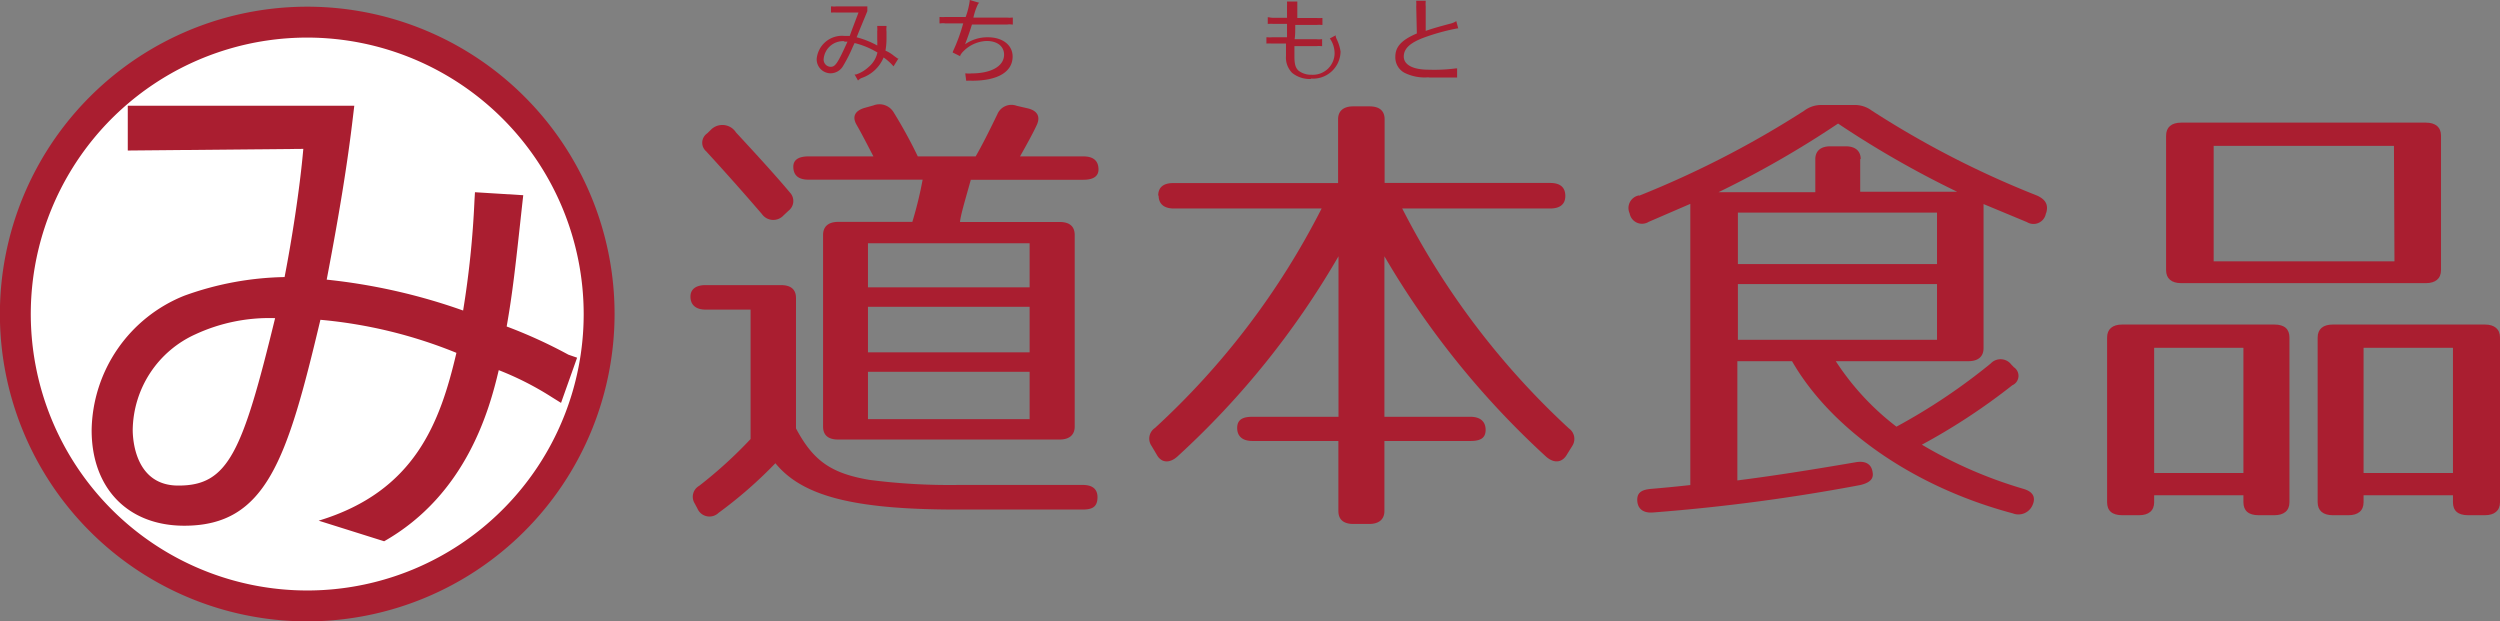
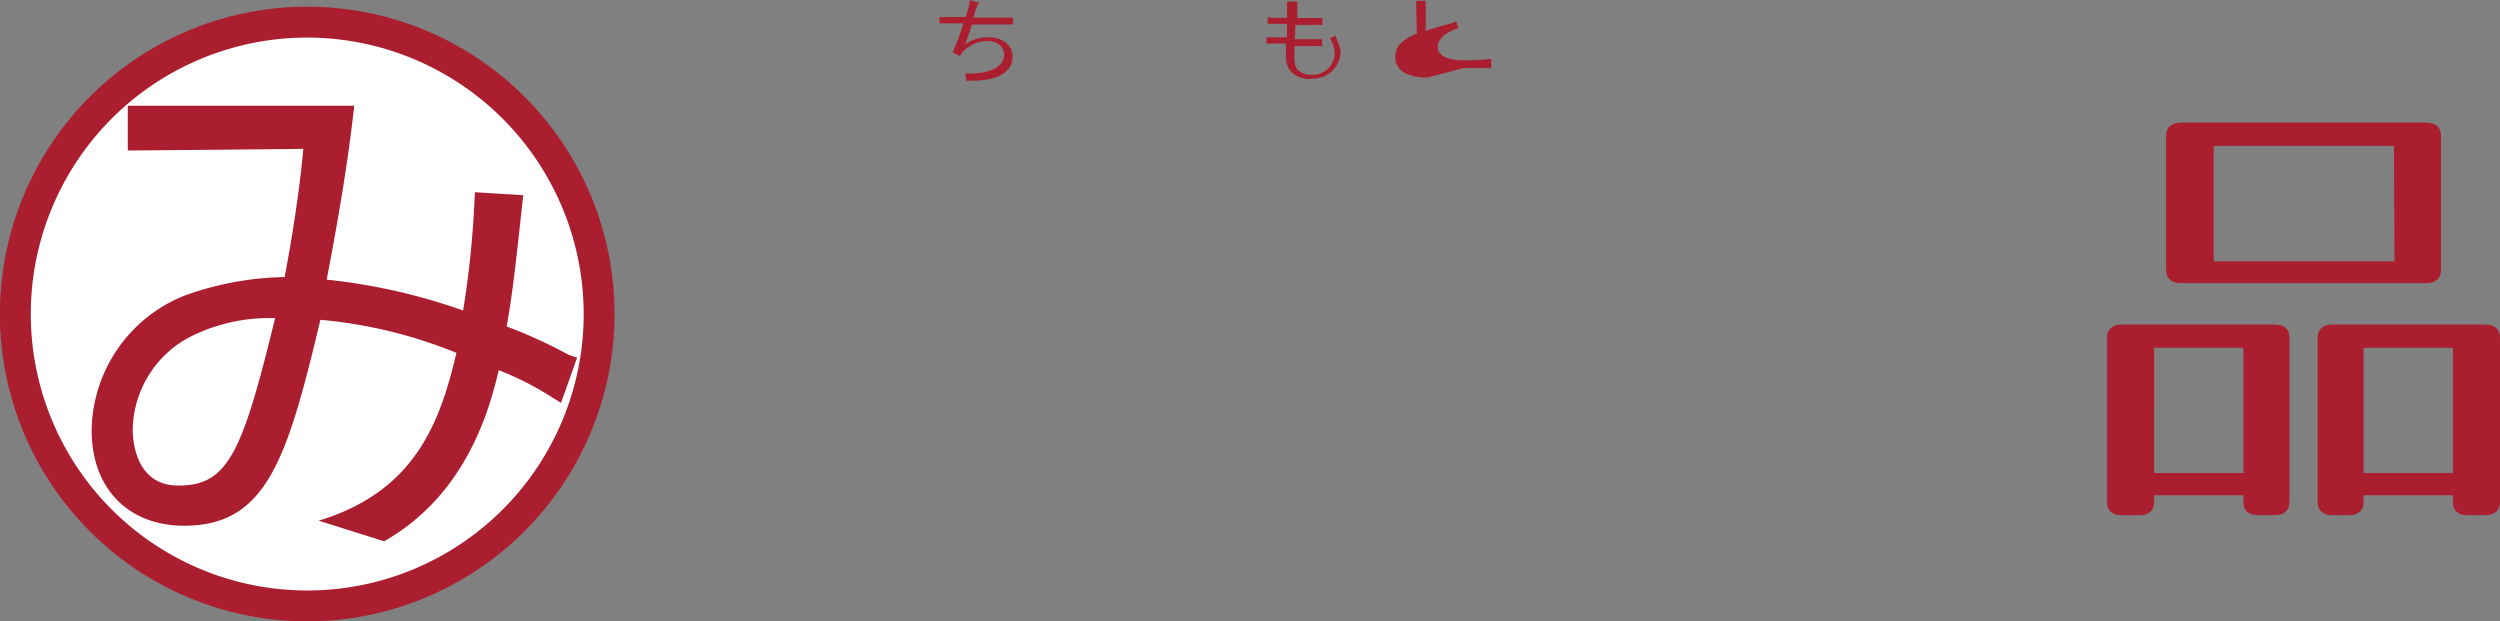
<svg xmlns="http://www.w3.org/2000/svg" viewBox="0 0 242.81 60.35">
  <rect x="0" y="0" width="242.81" height="60.35" fill="#808080" stroke="none" />
  <defs>
    <style>.cls-1{fill:#aa1e30;}.cls-2{fill:#fff;}</style>
  </defs>
  <g id="レイヤー_2" data-name="レイヤー 2">
    <g id="レイヤー_1-2" data-name="レイヤー 1">
      <path class="cls-1" d="M127.32,7.67a2.71,2.71,0,0,1-1.81-.58,2.11,2.11,0,0,1-.61-1.65s0-.15,0-.7V4.23h-1.43a2.28,2.28,0,0,0-.44,0H123V3.62l.1,0a2.1,2.1,0,0,0,.43,0H125V3.32c0-.54,0-.8,0-1h-1.33a3.13,3.13,0,0,0-.43,0l-.11,0V1.68l.11,0a2.47,2.47,0,0,0,.43.05H125l0-1.17a2.23,2.23,0,0,0,0-.34V.15H126l0,.1c0,.07,0,.17,0,.29V.68c0,.24,0,.37,0,.88l0,.19h1.9a3.77,3.77,0,0,0,.44,0l.1,0v.67l-.1,0a2.55,2.55,0,0,0-.44,0H125.8c0,.57,0,1-.06,1.39h2.13a2.2,2.2,0,0,0,.44,0l.1,0v.67h-.1a2.37,2.37,0,0,0-.44,0h-2.15c0,.33,0,.75,0,1,0,.76.11,1.13.42,1.4a2,2,0,0,0,1.25.38,2.11,2.11,0,0,0,2.23-2,2.56,2.56,0,0,0-.4-1.44l-.07-.08.58-.31,0,.1a1.34,1.34,0,0,0,.09.26A4.24,4.24,0,0,1,130.2,5a2.67,2.67,0,0,1-2.88,2.63" />
-       <path class="cls-1" d="M138.72,7.51a4.42,4.42,0,0,1-2.33-.45,1.7,1.7,0,0,1-.87-1.53c0-1,.6-1.64,2.09-2.28L137.55.6a2.29,2.29,0,0,0,0-.43l0-.1h.92V.16a2.39,2.39,0,0,0,0,.44V3c.63-.22,1.28-.41,2.42-.71a1.66,1.66,0,0,0,.45-.18l.1-.06.19.71h-.1a20.43,20.43,0,0,0-3.31.92c-1.3.5-1.88,1.06-1.88,1.81s.78,1.28,2.44,1.28a16.27,16.27,0,0,0,2.64-.13l.1,0v.89h-.74l-1.95,0" />
-       <path class="cls-1" d="M83,7.23h.16a3.35,3.35,0,0,0,1.21-.73,2.54,2.54,0,0,0,.85-1.4A8,8,0,0,0,83,4.18l-.17.36a14.32,14.32,0,0,1-.93,1.84,1.42,1.42,0,0,1-1.21.74,1.36,1.36,0,0,1-1.37-1.41,2.47,2.47,0,0,1,2.71-2.22l.5,0c.23-.64.46-1.24.85-2.27H81.24a2.15,2.15,0,0,0-.43,0l-.1,0V.62l.1,0a1.69,1.69,0,0,0,.43,0h3l0,.46-.22.54c-.39.94-.6,1.45-.82,2a8.35,8.35,0,0,1,2,.8,4.75,4.75,0,0,0,0-.6V3.05a2.1,2.1,0,0,0,0-.43l0-.1h.9l0,.11a1.83,1.83,0,0,0,0,.44v.77A6.66,6.66,0,0,1,86,4.92a3.3,3.3,0,0,1,.83.51l.14.1.21.15.08,0-.48.77-.08-.1a5.17,5.17,0,0,0-.88-.77h0a3.54,3.54,0,0,1-2.15,2,1.05,1.05,0,0,0-.26.17l-.08.07ZM82,4A1.89,1.89,0,0,0,80,5.7a.7.7,0,0,0,.67.79c.46,0,.68-.32,1.64-2.44H82" />
+       <path class="cls-1" d="M138.72,7.51a4.42,4.42,0,0,1-2.33-.45,1.7,1.7,0,0,1-.87-1.53c0-1,.6-1.64,2.09-2.28L137.55.6a2.29,2.29,0,0,0,0-.43l0-.1h.92V.16a2.39,2.39,0,0,0,0,.44V3c.63-.22,1.28-.41,2.42-.71a1.66,1.66,0,0,0,.45-.18l.1-.06.19.71h-.1c-1.3.5-1.88,1.06-1.88,1.81s.78,1.28,2.44,1.28a16.27,16.27,0,0,0,2.64-.13l.1,0v.89h-.74l-1.95,0" />
      <path class="cls-1" d="M93.75,7.13l.12,0a1.88,1.88,0,0,0,.48,0c1.93,0,3.17-.71,3.17-1.82,0-.81-.66-1.33-1.69-1.33A3.33,3.33,0,0,0,93.55,5a1.53,1.53,0,0,0-.29.39l0,.07-.73-.36L92.55,5a16.68,16.68,0,0,0,1-2.73H91.79a1.55,1.55,0,0,0-.43,0l-.11,0V1.65l.1,0a2.18,2.18,0,0,0,.44,0h2A7.53,7.53,0,0,0,94.18.12V0l.93.27L95,.37a6,6,0,0,0-.46,1.34h3.29a2.18,2.18,0,0,0,.44,0l.1,0v.67l-.1,0a1.73,1.73,0,0,0-.44,0H94.4c-.22.71-.44,1.33-.67,1.92a3.8,3.8,0,0,1,2.21-.68c1.44,0,2.41.76,2.41,1.87,0,1.49-1.44,2.35-3.94,2.35a4.64,4.64,0,0,0-.48,0l-.09,0Z" />
-       <path class="cls-1" d="M67.06,28.81c0-.72.53-1.12,1.47-1.12h7.31c1,0,1.47.44,1.47,1.26V41.61c1.68,3.16,3.42,4.37,7.15,5a60.68,60.68,0,0,0,8.62.49h12.09c1,0,1.47.46,1.42,1.31s-.53,1.08-1.47,1.08H92.92c-10,0-15-1.3-17.61-4.5a42.37,42.37,0,0,1-5.52,4.82,1.27,1.27,0,0,1-2.05-.41l-.26-.49a1.22,1.22,0,0,1,.42-1.72,42.64,42.64,0,0,0,5-4.55V30.07H68.53c-.94,0-1.47-.45-1.47-1.26m4.42-15.95c2,2.16,3.78,4.1,5.25,5.85a1.19,1.19,0,0,1-.15,1.76l-.48.45a1.35,1.35,0,0,1-2.1-.13c-2.21-2.57-4-4.55-5.41-6.09a1.1,1.1,0,0,1,.1-1.75l.42-.41a1.57,1.57,0,0,1,2.37.32m5.57,3.33c0-.67.52-1,1.47-1h6.31c-.63-1.21-1.16-2.25-1.63-3.06s-.16-1.4.84-1.67l.79-.22a1.6,1.6,0,0,1,1.94.63,46.62,46.62,0,0,1,2.37,4.32h5.62c.58-1,1.26-2.34,2.11-4.1a1.48,1.48,0,0,1,1.89-.81l1,.23c1,.22,1.31.81.94,1.62s-1,1.94-1.63,3.06h6.15c1,0,1.47.45,1.47,1.27,0,.67-.52,1-1.47,1H94.29c-.58,2.08-1,3.47-1.05,4.1h9.67c1,0,1.47.45,1.47,1.27V41.43c0,.81-.52,1.26-1.47,1.26H81.41c-1,0-1.47-.45-1.47-1.26V22.82c0-.82.52-1.27,1.47-1.27h7.2a37.49,37.49,0,0,0,1-4.1H78.52c-1,0-1.47-.45-1.47-1.26M84.3,27.91H100V23.63H84.3Zm0,6.31H100V29.8H84.3Zm0,6.49H100v-4.6H84.3Z" />
-       <path class="cls-1" d="M112.49,19c0-.82.52-1.22,1.47-1.22h16V11.59c0-.81.52-1.26,1.47-1.26H133c1,0,1.48.45,1.48,1.26v6.18h16.08c1,0,1.47.45,1.47,1.26s-.52,1.22-1.47,1.22H136.19a76,76,0,0,0,16.19,21.36,1.25,1.25,0,0,1,.32,1.71l-.48.77c-.47.86-1.26.95-2.05.27a83.4,83.4,0,0,1-15.71-19.47V40.48h8.35c.95,0,1.48.45,1.48,1.27s-.53,1.08-1.48,1.08h-8.35v6.8c0,.81-.53,1.26-1.48,1.26h-1.52c-1,0-1.47-.45-1.47-1.26v-6.8h-8.36c-.94,0-1.47-.45-1.47-1.26s.53-1.09,1.47-1.09H130V24.89a81.68,81.68,0,0,1-15.67,19.47c-.78.68-1.57.59-2-.23l-.48-.81a1.24,1.24,0,0,1,.32-1.75,75,75,0,0,0,16.19-21.32H114c-.95,0-1.47-.45-1.47-1.26" />
-       <path class="cls-1" d="M159.22,19a94.55,94.55,0,0,0,16-8.24A2.73,2.73,0,0,1,177,10.2h3a2.75,2.75,0,0,1,1.79.54A91.08,91.08,0,0,0,197.86,19c.79.37,1.1.86.89,1.63l-.05.13a1.22,1.22,0,0,1-1.84.81l-4.21-1.75v14c0,.81-.52,1.26-1.47,1.26H178.3a25.46,25.46,0,0,0,5.89,6.36,58.48,58.48,0,0,0,9.15-6.13,1.31,1.31,0,0,1,2,.09l.26.27a1,1,0,0,1-.16,1.75,60.73,60.73,0,0,1-8.78,5.77,43,43,0,0,0,9.83,4.28c1,.28,1.26.86.9,1.63a1.49,1.49,0,0,1-1.9.76c-9.67-2.57-17.66-8.2-21.44-14.78h-5.31V46.66c3.26-.41,7.05-1,11.46-1.76,1-.18,1.58.18,1.68,1,.11.63-.31,1-1.21,1.21a184,184,0,0,1-20.08,2.66c-.94.09-1.52-.31-1.57-1.12s.42-1.09,1.36-1.17,2.16-.19,3.79-.37V19.8l-4.05,1.75a1.22,1.22,0,0,1-1.84-.81l-.05-.13a1.25,1.25,0,0,1,.94-1.63m21.5-3.56v3.2h9.41A95.06,95.06,0,0,1,178.52,12a96,96,0,0,1-11.62,6.67h9.41v-3.2c0-.81.52-1.26,1.47-1.26h1.47c.95,0,1.47.45,1.47,1.26M168.79,25.65h19.34v-5H168.79Zm0,7.35h19.34V27.59H168.79Z" />
      <path class="cls-1" d="M217.89,48.78V48.1h-8.67v.68c0,.81-.52,1.26-1.47,1.26h-1.63c-1,0-1.47-.45-1.47-1.26v-16c0-.81.52-1.26,1.47-1.26h14.77c1,0,1.47.45,1.47,1.26v16c0,.81-.52,1.26-1.47,1.26h-1.52c-1,0-1.48-.45-1.48-1.26m0-15h-8.67V45.94h8.67Zm19.19-20.6V26.24c0,.81-.53,1.26-1.47,1.26H211.85c-.95,0-1.47-.45-1.47-1.26V13.17c0-.81.52-1.26,1.47-1.26h23.76c.94,0,1.47.45,1.47,1.26m-4.57,1H215V25.38h17.56Zm5.73,34.57V48.1h-8.68v.68c0,.81-.52,1.26-1.47,1.26h-1.52c-.95,0-1.47-.45-1.47-1.26v-16c0-.81.52-1.26,1.47-1.26h14.77c.94,0,1.47.45,1.47,1.26v16c0,.81-.53,1.26-1.47,1.26h-1.63c-1,0-1.47-.45-1.47-1.26m0-15h-8.68V45.94h8.68Z" />
      <path class="cls-2" d="M12.81,18.31a3.11,3.11,0,1,0-3.1-3.1,3.1,3.1,0,0,0,3.1,3.1" />
      <path class="cls-2" d="M50,18.31a3.11,3.11,0,1,0-3.1-3.1,3.1,3.1,0,0,0,3.1,3.1" />
      <path class="cls-2" d="M58.19,30.5A28.35,28.35,0,1,0,29.85,58.85,28.34,28.34,0,0,0,58.19,30.5" />
      <path class="cls-1" d="M29.85,60.35A29.85,29.85,0,1,1,59.69,30.5,29.88,29.88,0,0,1,29.85,60.35m0-56.7A26.85,26.85,0,1,0,56.69,30.5,26.88,26.88,0,0,0,29.85,3.65" />
      <path class="cls-1" d="M55.21,34.45a47.5,47.5,0,0,0-6-2.74c.58-3.29.86-5.87,1.51-11.86l.1-.89-4.69-.29-.05.85a90.63,90.63,0,0,1-1.1,10.64,57.31,57.31,0,0,0-13.25-3c1.18-6.18,2-11.1,2.56-15.89l.12-1h-22v4.35l17.05-.16c-.35,4-1.15,9-1.82,12.45a30,30,0,0,0-9.74,1.81,14.3,14.3,0,0,0-9,13.06c0,5.64,3.52,9.28,9,9.28,8,0,10-6.49,13.22-20a45.78,45.78,0,0,1,13.21,3.21c-1.58,6.73-4,13.46-13.38,16.3l6.36,2c8-4.55,10.23-12.8,11.13-16.62a29.45,29.45,0,0,1,5.15,2.62l.9.56,1.56-4.39ZM17.31,47.16c-4.2,0-4.42-4.51-4.42-5.41A10.34,10.34,0,0,1,19,32.46a17.06,17.06,0,0,1,7.72-1.56c-3.17,13-4.54,16.26-9.37,16.26" />
    </g>
  </g>
</svg>